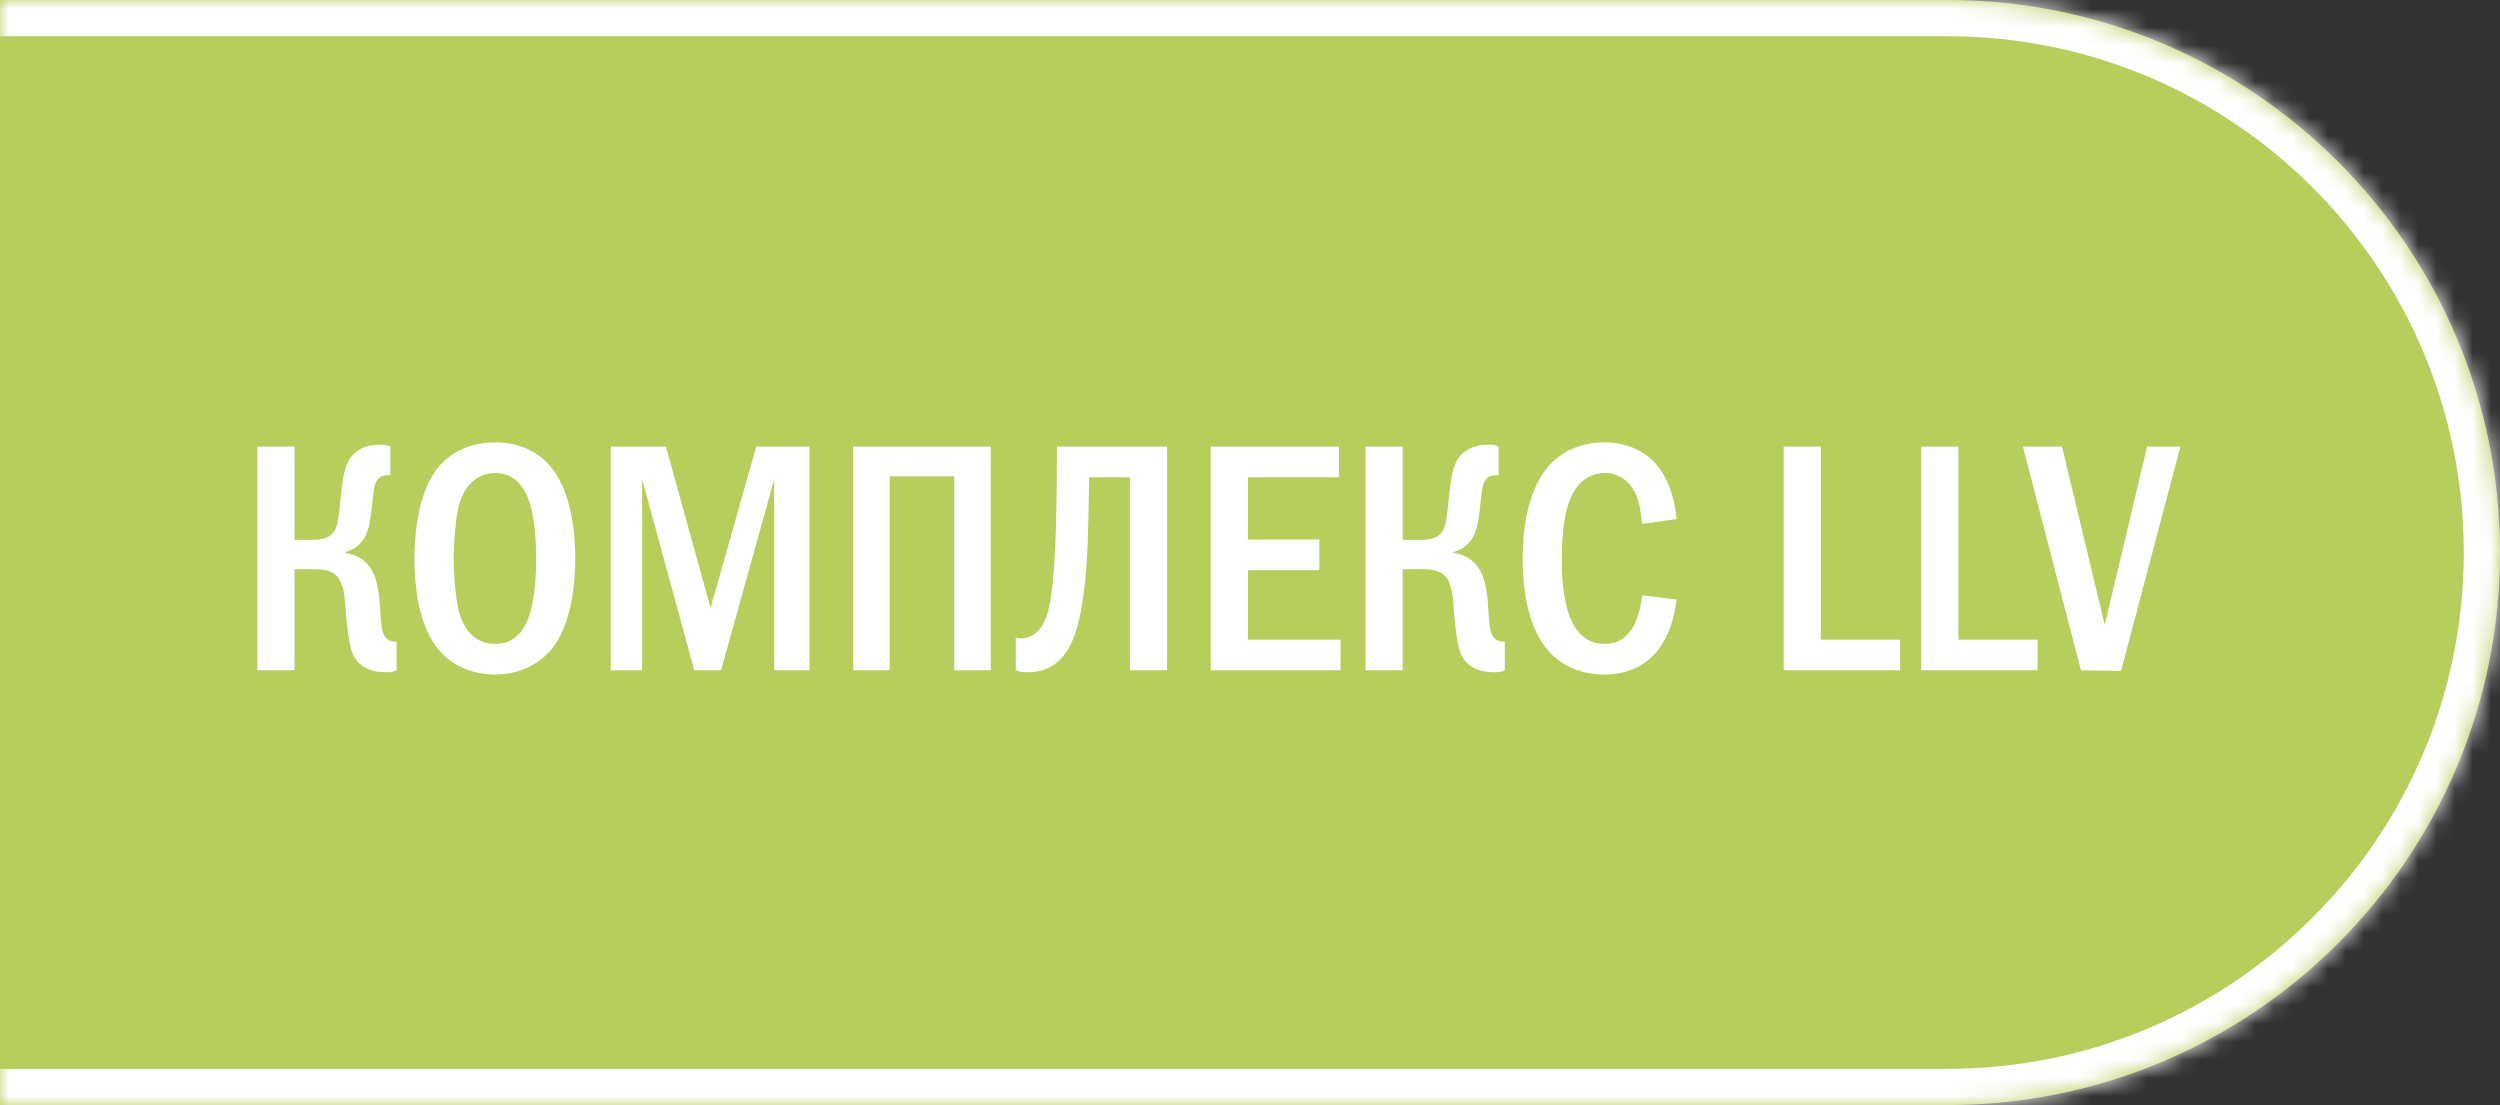
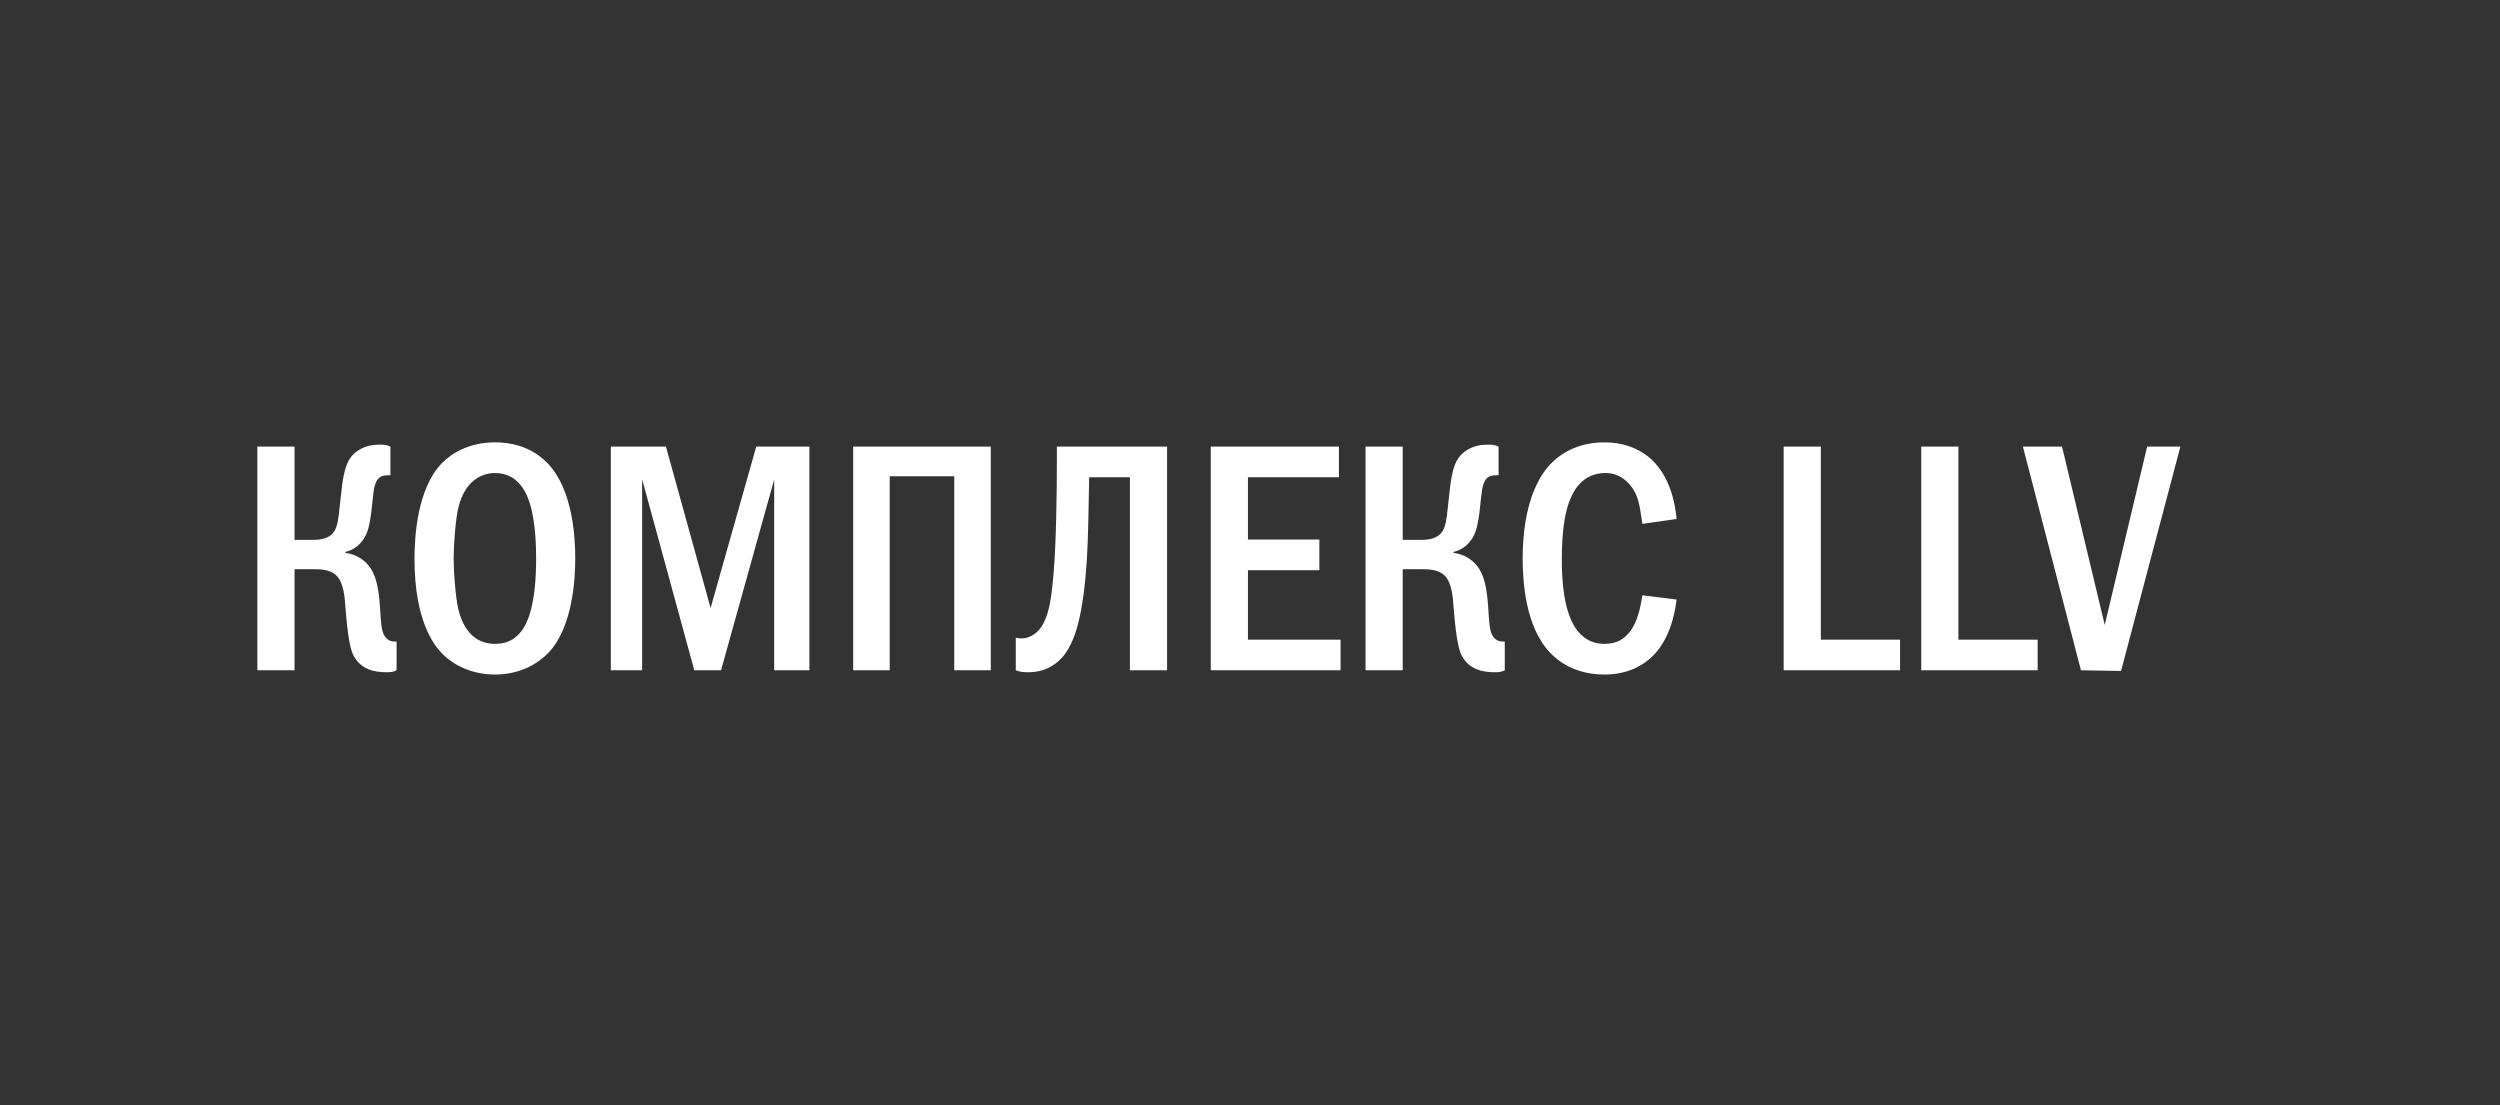
<svg xmlns="http://www.w3.org/2000/svg" width="138" height="61" viewBox="0 0 138 61" fill="none">
  <rect x="0" y="0" width="138" height="61" fill="#333333" stroke="none" />
  <mask id="path-1-inside-1_6070_148" fill="white">
-     <path d="M0 0H107.5C124.345 0 138 13.655 138 30.5C138 47.345 124.345 61 107.5 61H0V0Z" />
-   </mask>
-   <path d="M0 0H107.5C124.345 0 138 13.655 138 30.5C138 47.345 124.345 61 107.5 61H0V0Z" fill="#B7CD5C" />
-   <path d="M0 -2H107.5C125.449 -2 140 12.551 140 30.5H136C136 14.76 123.24 2 107.5 2H0V-2ZM140 30.5C140 48.449 125.449 63 107.5 63H0V59H107.5C123.24 59 136 46.24 136 30.5H140ZM0 61V0V61ZM107.5 -2C125.449 -2 140 12.551 140 30.5C140 48.449 125.449 63 107.5 63V59C123.24 59 136 46.24 136 30.5C136 14.76 123.24 2 107.5 2V-2Z" fill="white" mask="url(#path-1-inside-1_6070_148)" />
-   <path d="M16.258 24.652V29.8H17.284C18.238 29.8 18.472 29.386 18.58 29.044C18.67 28.774 18.706 28.414 18.814 27.406C18.868 26.938 18.904 26.452 19.048 25.93C19.174 25.498 19.336 25.156 19.768 24.868C20.182 24.598 20.596 24.544 20.974 24.544C21.208 24.544 21.352 24.562 21.55 24.652V26.236H21.406C21.136 26.236 20.74 26.272 20.632 27.082C20.524 27.856 20.542 28.054 20.434 28.684C20.362 29.116 20.254 29.602 19.894 29.98C19.786 30.106 19.516 30.358 19.066 30.466V30.52C19.66 30.592 20.272 30.934 20.596 31.618C20.704 31.834 20.902 32.338 20.974 33.49C21.028 34.318 21.046 34.786 21.208 35.074C21.388 35.38 21.622 35.416 21.82 35.416H21.892V37C21.712 37.09 21.586 37.108 21.352 37.108C20.668 37.108 19.912 36.964 19.498 36.154C19.372 35.884 19.21 35.362 19.066 33.508C19.03 33.058 18.994 32.176 18.562 31.762C18.202 31.42 17.644 31.42 17.284 31.42H16.258V37H14.206V24.652H16.258ZM27.326 24.418C28.766 24.418 29.702 25.012 30.26 25.606C31.646 27.082 31.754 29.764 31.754 30.826C31.754 31.852 31.646 34.606 30.26 36.046C29.72 36.604 28.748 37.234 27.326 37.234C26.084 37.234 25.058 36.748 24.392 36.064C23.942 35.596 22.88 34.246 22.88 30.844C22.88 29.656 23.024 26.974 24.392 25.57C24.914 25.03 25.886 24.418 27.326 24.418ZM27.326 26.11C26.966 26.11 25.724 26.218 25.292 28.054C25.148 28.684 25.04 30.07 25.04 30.826C25.04 31.582 25.148 32.968 25.292 33.598C25.544 34.66 26.138 35.542 27.326 35.542C27.992 35.542 28.91 35.29 29.324 33.598C29.504 32.86 29.594 31.978 29.594 30.826C29.594 29.494 29.468 28.666 29.324 28.054C29.144 27.352 28.694 26.11 27.326 26.11ZM33.717 24.652H36.759L39.225 33.562L41.745 24.652H44.679V37H42.735V26.47L39.801 37H38.325L35.445 26.452V37H33.717V24.652ZM47.095 24.652H54.691V37H52.675V26.29H49.111V37H47.095V24.652ZM58.339 24.652H64.423V37H62.371V26.344H60.121C60.103 27.55 60.067 29.8 59.995 30.898C59.797 33.904 59.365 35.506 58.591 36.334C57.943 37.018 57.223 37.108 56.737 37.108C56.485 37.108 56.287 37.09 56.071 37V35.2C56.413 35.29 56.701 35.218 56.917 35.11C57.871 34.642 58.033 33.148 58.159 31.618C58.303 29.98 58.339 27.154 58.339 25.39V24.652ZM66.835 24.652H73.909V26.344H68.887V29.782H72.829V31.474H68.887V35.308H73.999V37H66.835V24.652ZM77.43 24.652V29.8H78.456C79.41 29.8 79.644 29.386 79.752 29.044C79.842 28.774 79.878 28.414 79.986 27.406C80.04 26.938 80.076 26.452 80.22 25.93C80.346 25.498 80.508 25.156 80.94 24.868C81.354 24.598 81.768 24.544 82.146 24.544C82.38 24.544 82.524 24.562 82.722 24.652V26.236H82.578C82.308 26.236 81.912 26.272 81.804 27.082C81.696 27.856 81.714 28.054 81.606 28.684C81.534 29.116 81.426 29.602 81.066 29.98C80.958 30.106 80.688 30.358 80.238 30.466V30.52C80.832 30.592 81.444 30.934 81.768 31.618C81.876 31.834 82.074 32.338 82.146 33.49C82.2 34.318 82.218 34.786 82.38 35.074C82.56 35.38 82.794 35.416 82.992 35.416H83.064V37C82.884 37.09 82.758 37.108 82.524 37.108C81.84 37.108 81.084 36.964 80.67 36.154C80.544 35.884 80.382 35.362 80.238 33.508C80.202 33.058 80.166 32.176 79.734 31.762C79.374 31.42 78.816 31.42 78.456 31.42H77.43V37H75.378V24.652H77.43ZM90.658 32.86L92.548 33.094C92.44 34.012 92.116 35.362 91.198 36.244C90.694 36.73 89.848 37.234 88.57 37.234C87.022 37.234 86.068 36.568 85.546 36.01C84.196 34.57 84.052 32.086 84.052 30.826C84.052 29.818 84.142 26.956 85.744 25.462C86.302 24.94 87.22 24.418 88.57 24.418C89.596 24.418 90.388 24.742 90.964 25.192C91.684 25.768 92.368 26.794 92.548 28.648L90.658 28.918C90.514 27.982 90.478 27.316 89.92 26.704C89.542 26.29 89.11 26.11 88.606 26.11C87.994 26.11 87.526 26.362 87.202 26.704C86.302 27.64 86.212 29.602 86.212 30.934C86.212 31.87 86.284 33.85 87.094 34.84C87.562 35.416 88.12 35.542 88.57 35.542C89.236 35.542 89.65 35.29 89.992 34.84C90.208 34.552 90.496 34.012 90.658 32.86ZM98.458 24.652H100.51V35.308H104.884V37H98.458V24.652ZM106.052 24.652H108.104V35.308H112.478V37H106.052V24.652ZM111.664 24.652H113.824L116.182 34.498L118.522 24.652H120.358L117.082 37.036L114.868 37L111.664 24.652Z" fill="white" />
+     </mask>
+   <path d="M16.258 24.652V29.8H17.284C18.238 29.8 18.472 29.386 18.58 29.044C18.67 28.774 18.706 28.414 18.814 27.406C18.868 26.938 18.904 26.452 19.048 25.93C19.174 25.498 19.336 25.156 19.768 24.868C20.182 24.598 20.596 24.544 20.974 24.544C21.208 24.544 21.352 24.562 21.55 24.652V26.236H21.406C21.136 26.236 20.74 26.272 20.632 27.082C20.524 27.856 20.542 28.054 20.434 28.684C20.362 29.116 20.254 29.602 19.894 29.98C19.786 30.106 19.516 30.358 19.066 30.466V30.52C19.66 30.592 20.272 30.934 20.596 31.618C20.704 31.834 20.902 32.338 20.974 33.49C21.028 34.318 21.046 34.786 21.208 35.074C21.388 35.38 21.622 35.416 21.82 35.416H21.892V37C21.712 37.09 21.586 37.108 21.352 37.108C20.668 37.108 19.912 36.964 19.498 36.154C19.372 35.884 19.21 35.362 19.066 33.508C19.03 33.058 18.994 32.176 18.562 31.762C18.202 31.42 17.644 31.42 17.284 31.42H16.258V37H14.206V24.652H16.258ZM27.326 24.418C28.766 24.418 29.702 25.012 30.26 25.606C31.646 27.082 31.754 29.764 31.754 30.826C31.754 31.852 31.646 34.606 30.26 36.046C29.72 36.604 28.748 37.234 27.326 37.234C26.084 37.234 25.058 36.748 24.392 36.064C23.942 35.596 22.88 34.246 22.88 30.844C22.88 29.656 23.024 26.974 24.392 25.57C24.914 25.03 25.886 24.418 27.326 24.418ZM27.326 26.11C26.966 26.11 25.724 26.218 25.292 28.054C25.148 28.684 25.04 30.07 25.04 30.826C25.04 31.582 25.148 32.968 25.292 33.598C25.544 34.66 26.138 35.542 27.326 35.542C27.992 35.542 28.91 35.29 29.324 33.598C29.504 32.86 29.594 31.978 29.594 30.826C29.594 29.494 29.468 28.666 29.324 28.054C29.144 27.352 28.694 26.11 27.326 26.11ZM33.717 24.652H36.759L39.225 33.562L41.745 24.652H44.679V37H42.735V26.47L39.801 37H38.325L35.445 26.452V37H33.717V24.652ZM47.095 24.652H54.691V37H52.675V26.29H49.111V37H47.095V24.652ZM58.339 24.652H64.423V37H62.371V26.344H60.121C60.103 27.55 60.067 29.8 59.995 30.898C59.797 33.904 59.365 35.506 58.591 36.334C57.943 37.018 57.223 37.108 56.737 37.108C56.485 37.108 56.287 37.09 56.071 37V35.2C56.413 35.29 56.701 35.218 56.917 35.11C57.871 34.642 58.033 33.148 58.159 31.618C58.303 29.98 58.339 27.154 58.339 25.39V24.652ZM66.835 24.652H73.909V26.344H68.887V29.782H72.829V31.474H68.887V35.308H73.999V37H66.835V24.652M77.43 24.652V29.8H78.456C79.41 29.8 79.644 29.386 79.752 29.044C79.842 28.774 79.878 28.414 79.986 27.406C80.04 26.938 80.076 26.452 80.22 25.93C80.346 25.498 80.508 25.156 80.94 24.868C81.354 24.598 81.768 24.544 82.146 24.544C82.38 24.544 82.524 24.562 82.722 24.652V26.236H82.578C82.308 26.236 81.912 26.272 81.804 27.082C81.696 27.856 81.714 28.054 81.606 28.684C81.534 29.116 81.426 29.602 81.066 29.98C80.958 30.106 80.688 30.358 80.238 30.466V30.52C80.832 30.592 81.444 30.934 81.768 31.618C81.876 31.834 82.074 32.338 82.146 33.49C82.2 34.318 82.218 34.786 82.38 35.074C82.56 35.38 82.794 35.416 82.992 35.416H83.064V37C82.884 37.09 82.758 37.108 82.524 37.108C81.84 37.108 81.084 36.964 80.67 36.154C80.544 35.884 80.382 35.362 80.238 33.508C80.202 33.058 80.166 32.176 79.734 31.762C79.374 31.42 78.816 31.42 78.456 31.42H77.43V37H75.378V24.652H77.43ZM90.658 32.86L92.548 33.094C92.44 34.012 92.116 35.362 91.198 36.244C90.694 36.73 89.848 37.234 88.57 37.234C87.022 37.234 86.068 36.568 85.546 36.01C84.196 34.57 84.052 32.086 84.052 30.826C84.052 29.818 84.142 26.956 85.744 25.462C86.302 24.94 87.22 24.418 88.57 24.418C89.596 24.418 90.388 24.742 90.964 25.192C91.684 25.768 92.368 26.794 92.548 28.648L90.658 28.918C90.514 27.982 90.478 27.316 89.92 26.704C89.542 26.29 89.11 26.11 88.606 26.11C87.994 26.11 87.526 26.362 87.202 26.704C86.302 27.64 86.212 29.602 86.212 30.934C86.212 31.87 86.284 33.85 87.094 34.84C87.562 35.416 88.12 35.542 88.57 35.542C89.236 35.542 89.65 35.29 89.992 34.84C90.208 34.552 90.496 34.012 90.658 32.86ZM98.458 24.652H100.51V35.308H104.884V37H98.458V24.652ZM106.052 24.652H108.104V35.308H112.478V37H106.052V24.652ZM111.664 24.652H113.824L116.182 34.498L118.522 24.652H120.358L117.082 37.036L114.868 37L111.664 24.652Z" fill="white" />
</svg>